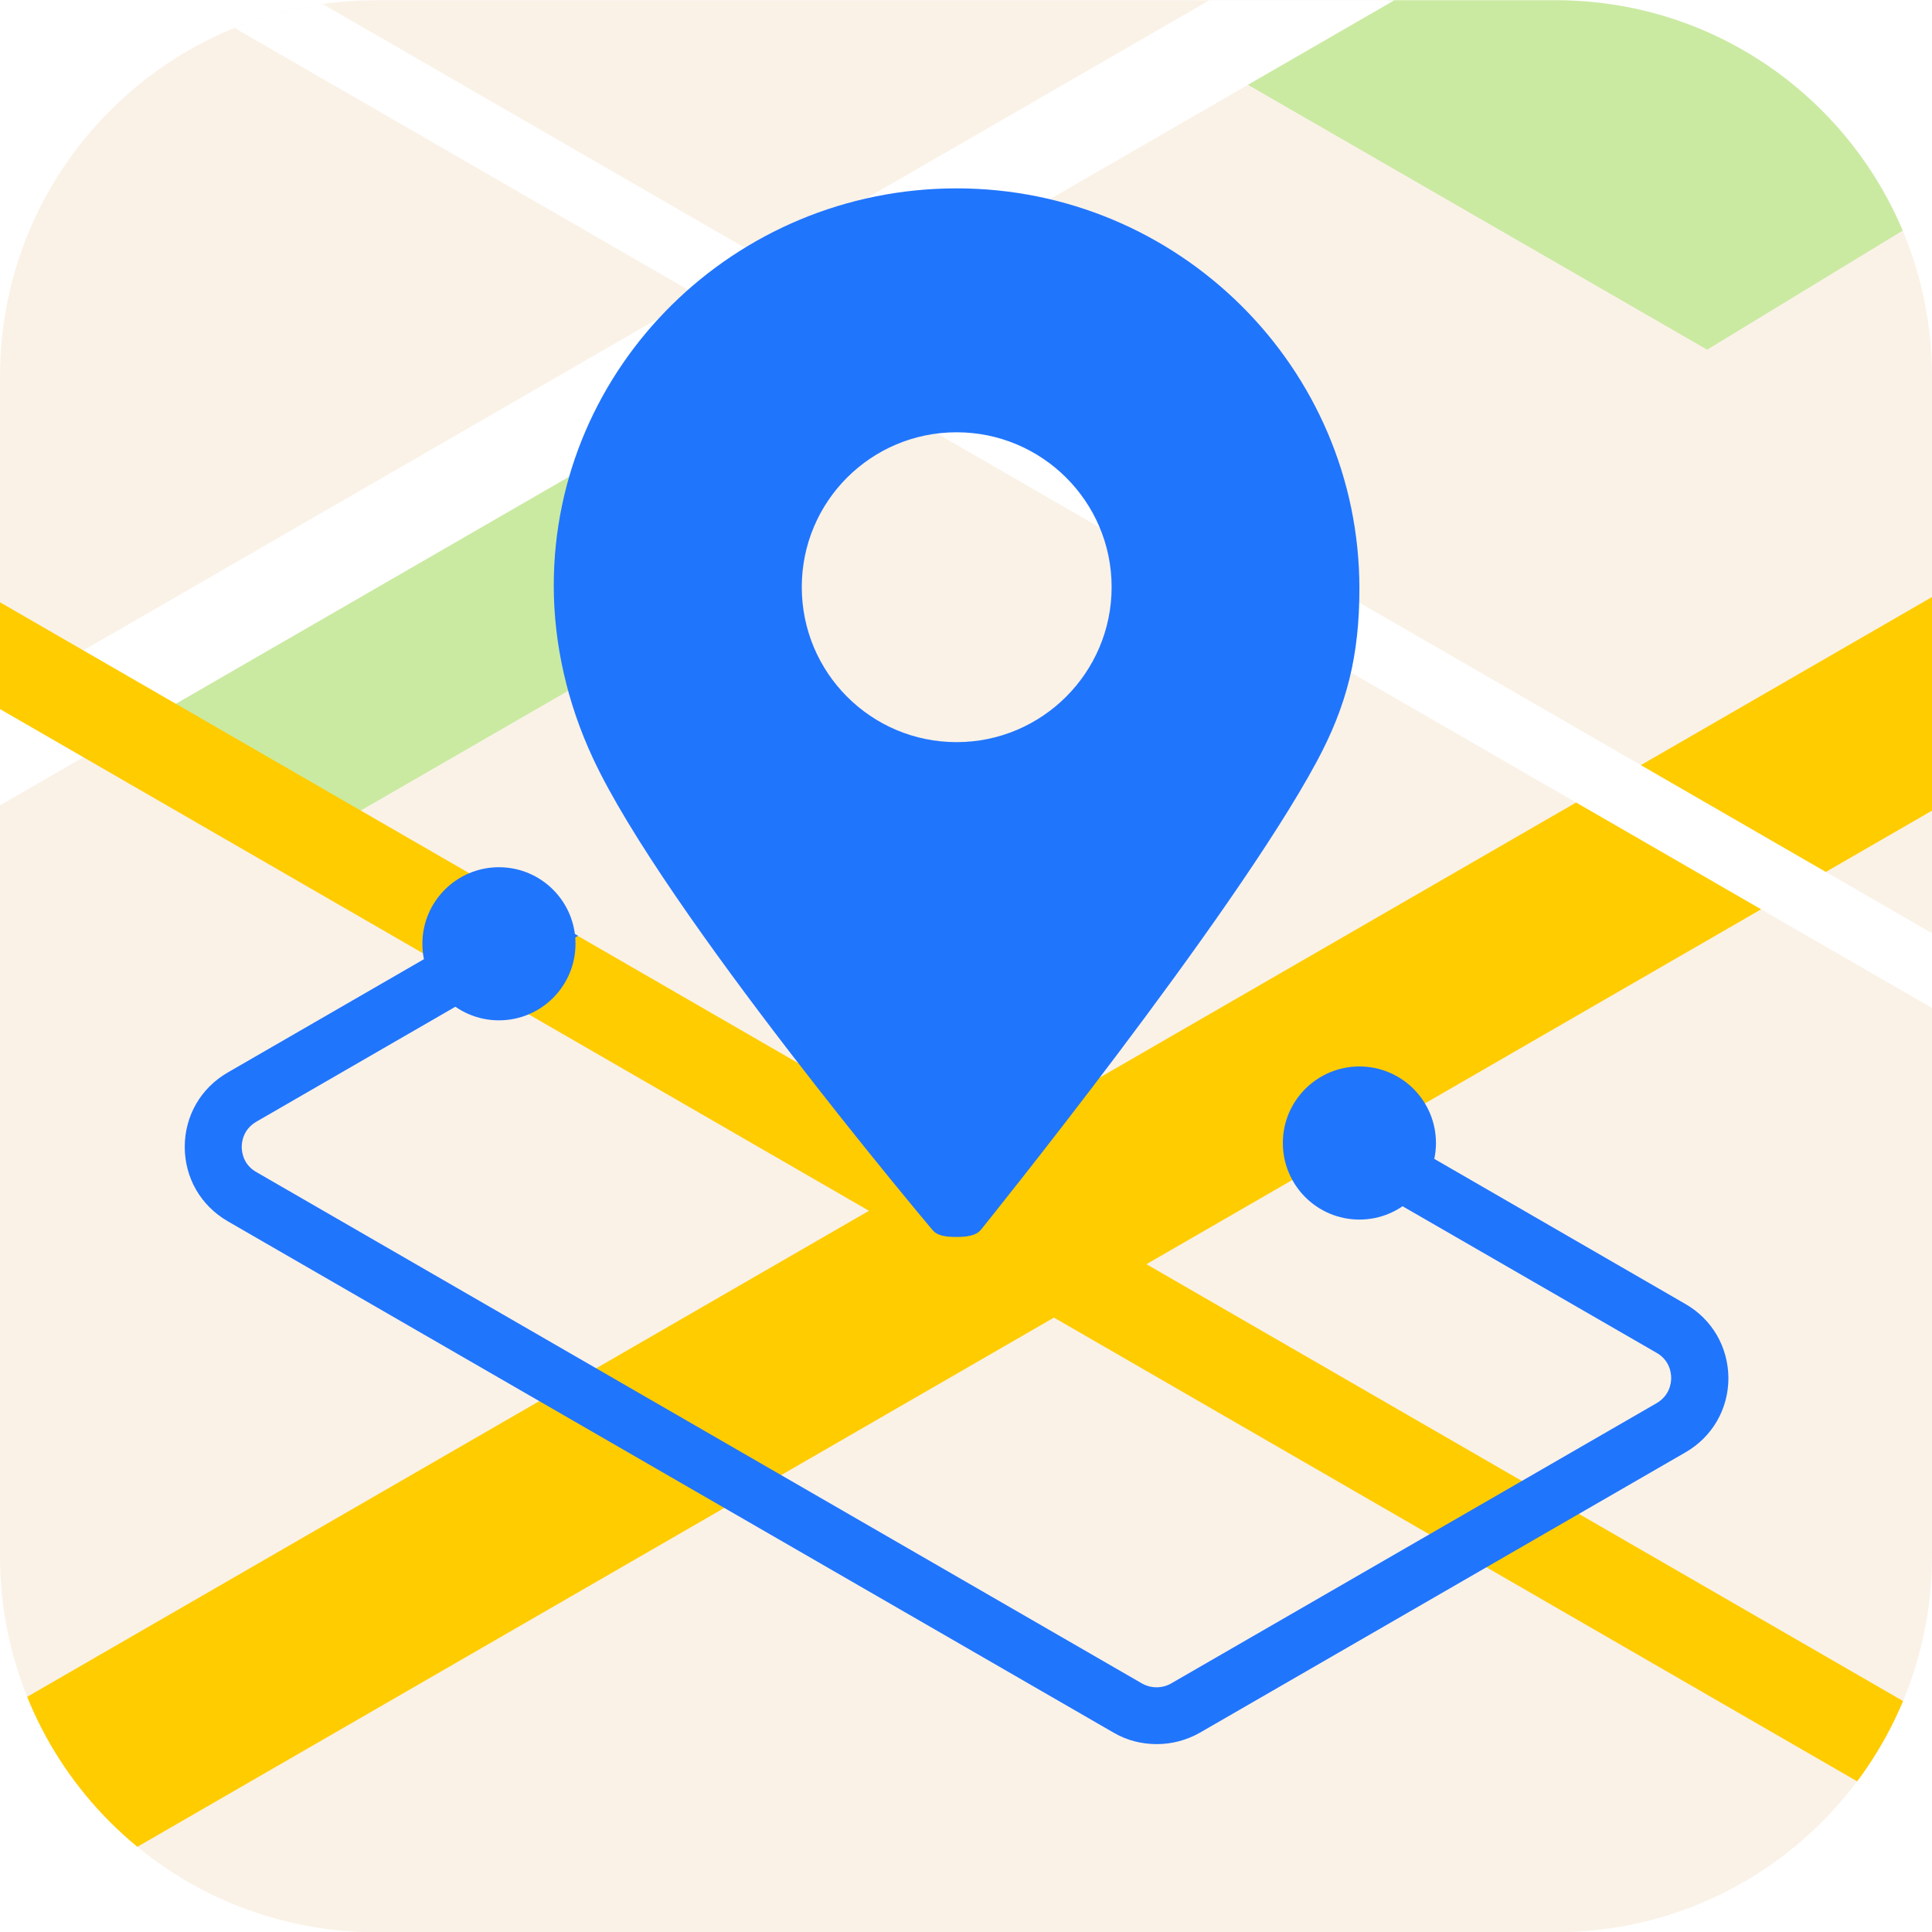
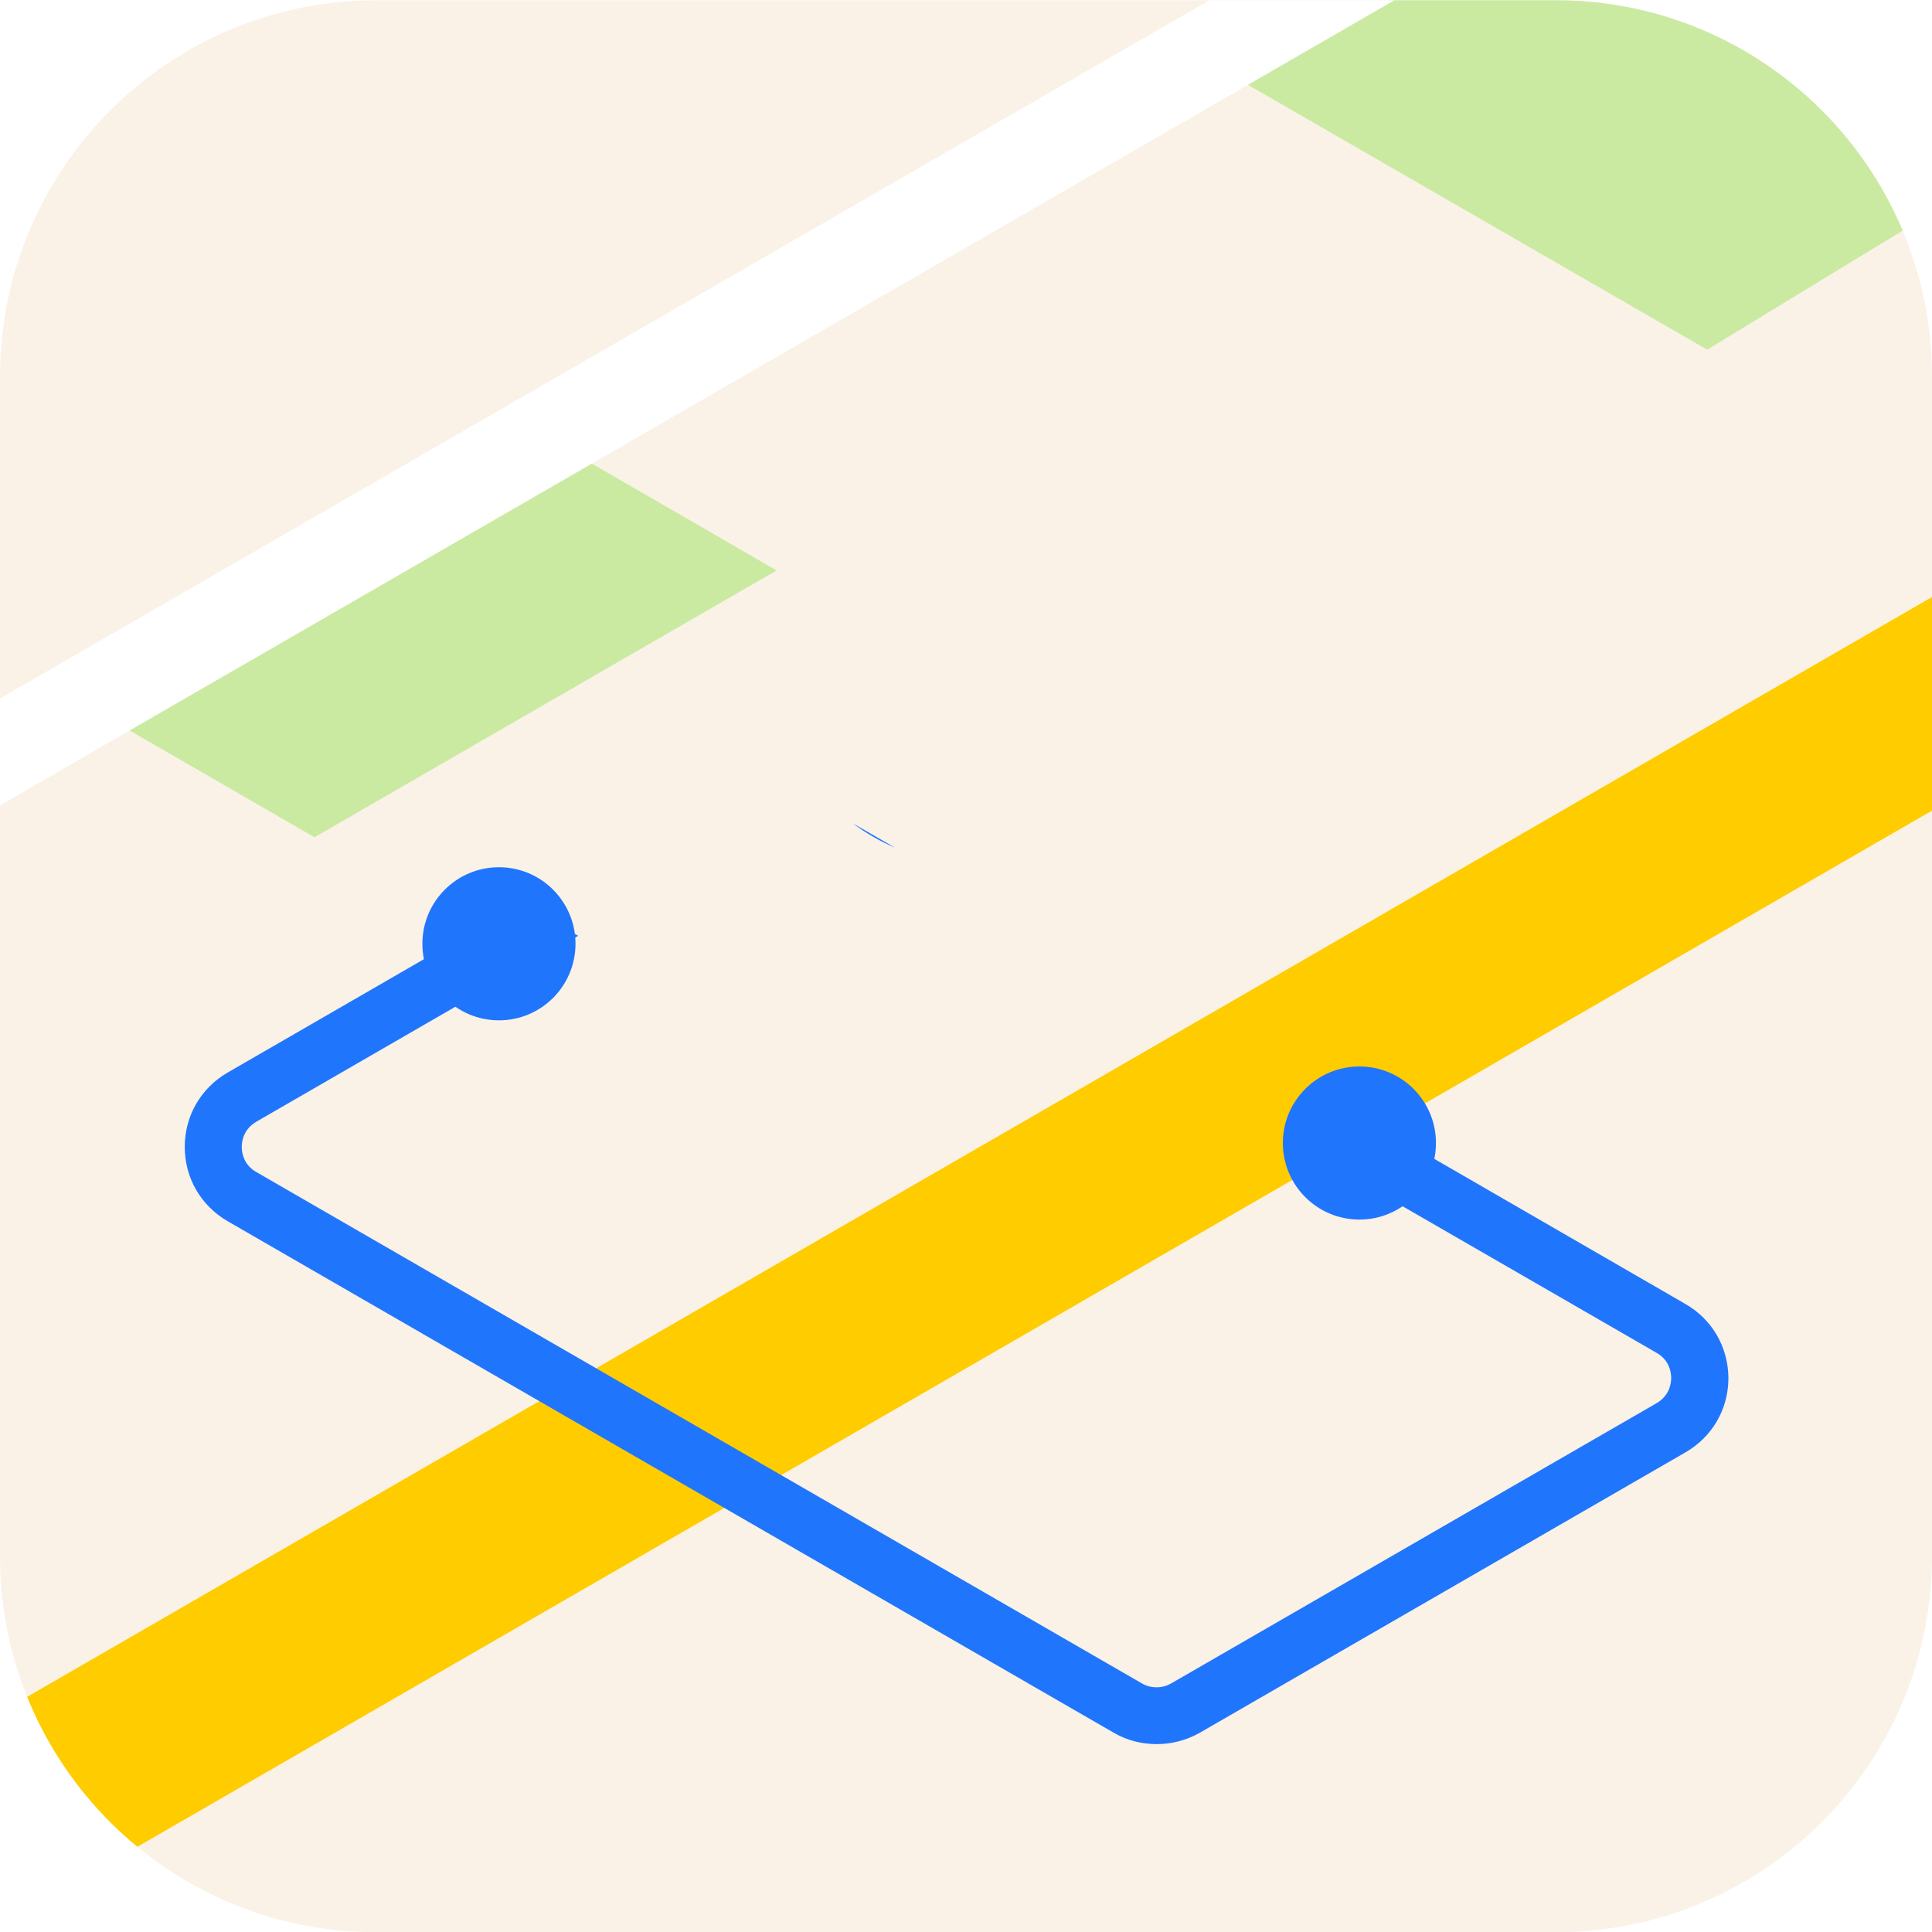
<svg xmlns="http://www.w3.org/2000/svg" xmlns:xlink="http://www.w3.org/1999/xlink" version="1.1" id="图层_1" x="0px" y="0px" viewBox="0 0 800 800" style="enable-background:new 0 0 800 800;" xml:space="preserve">
  <style type="text/css">
	.st0{clip-path:url(#SVGID_1_);}
	.st1{fill:#FAF2E7;}
	.st2{fill:#CAEAA2;}
	.st3{fill:#FFCC00;}
	.st4{fill:#FFFFFF;}
	.st5{fill:#2075FD;}
	.st6{fill:none;stroke:#2075FD;stroke-width:13;stroke-miterlimit:10;}
</style>
  <g>
    <defs>
      <path id="SVGID_3_" d="M644.2,800.1H155.8C69.7,800.1,0,730.4,0,644.4V155.9C0,69.9,69.7,0.1,155.8,0.1h488.4    c86,0,155.8,69.7,155.8,155.8v488.4C800,730.4,730.3,800.1,644.2,800.1z" />
    </defs>
    <clipPath id="SVGID_1_">
      <use xlink:href="#SVGID_3_" style="overflow:visible;" />
    </clipPath>
    <g class="st0">
      <rect y="-95.3" class="st1" width="800" height="1135.6" />
      <polygon class="st2" points="34.5,291.4 225.9,180.9 321.6,236.2 130.2,346.7   " />
      <polygon class="st2" points="706.9,-76.1 515.5,34.4 706.9,144.8 893.1,31.4   " />
      <rect x="-174.6" y="469.9" transform="matrix(0.866 -0.5 0.5 0.866 -197.196 280.379)" class="st3" width="1198.4" height="76.6" />
      <rect x="-376.6" y="133.9" transform="matrix(0.866 -0.5 0.5 0.866 -39.781 157.598)" class="st4" width="1301.5" height="38.3" />
-       <rect x="402.6" y="-42.7" transform="matrix(0.5 -0.866 0.866 0.5 -235.129 622.734)" class="st3" width="38.3" height="1115.3" />
-       <rect x="556.1" y="-439.3" transform="matrix(0.5 -0.866 0.866 0.5 51.937 627.595)" class="st4" width="26.8" height="1416.3" />
    </g>
  </g>
  <g>
    <path class="st5" d="M396.1,179" />
-     <path class="st5" d="M396.1,78c-92,0-166.8,73.8-166.8,164.5c0,24.1,5.6,48.7,16.2,71.4c29.4,63.4,139.6,194.2,140.7,195.5   c1.8,2.1,4.7,2.8,9.9,2.8h0.3c6.3,0,8.5-1.5,9.8-3c1-1.3,103.9-128.7,138.9-193.6c12.7-23.5,17.8-44.3,17.8-71.9   C562.9,152.2,488,78,396.1,78z M396.1,307.3c-35.4,0-64.1-28.7-64.1-64.2s28.7-64.1,64.1-64.1s64.2,28.7,64.2,64.1   S431.5,307.3,396.1,307.3z" />
  </g>
  <path class="st6" d="M206.6,390.8" />
  <g>
    <path class="st5" d="M353.1,340.9c5.3,4,11.2,7.4,17.5,10.1L353.1,340.9z" />
    <path class="st5" d="M697.8,539.9L572,467.2l-23.6,13.6l137.6,79.4c5.4,3.1,6,8.3,6,10.4c0,2.1-0.6,7.2-6,10.4L484.9,697.1   c-3.7,2.1-8.3,2.1-12,0L106.1,485.3c-5.4-3.1-6-8.3-6-10.4c0-2.1,0.6-7.2,6-10.4l133.3-77l-23.9-13.4l-121.2,70   c-11.1,6.4-17.8,17.9-17.8,30.8c0,12.8,6.6,24.3,17.8,30.8l366.9,211.8c5.5,3.2,11.6,4.7,17.8,4.7s12.3-1.6,17.8-4.7l201.1-116.1   c11.1-6.4,17.8-17.9,17.8-30.8C715.6,557.8,709,546.3,697.8,539.9z" />
  </g>
  <circle class="st5" cx="562.9" cy="473.3" r="31.7" />
  <circle class="st5" cx="206.6" cy="390.8" r="31.7" />
</svg>